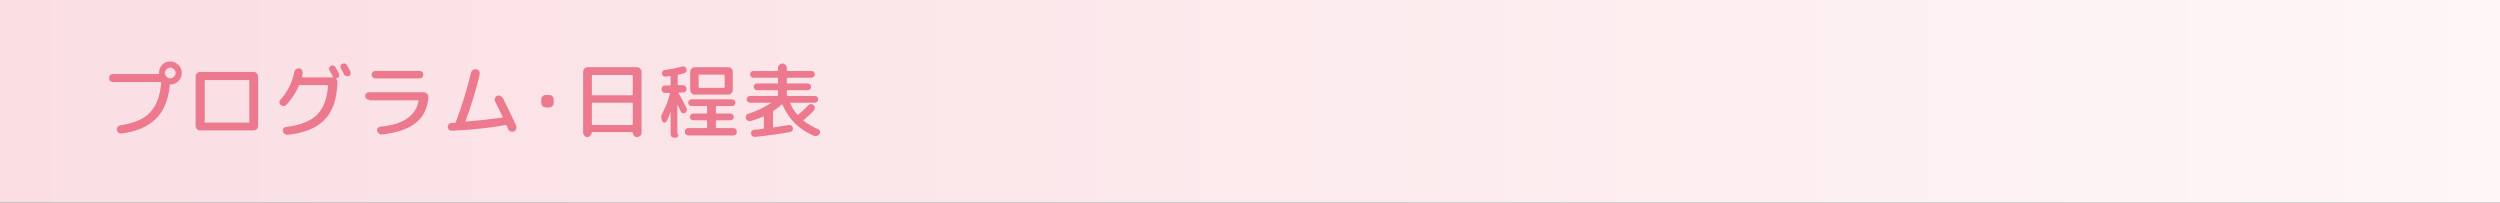
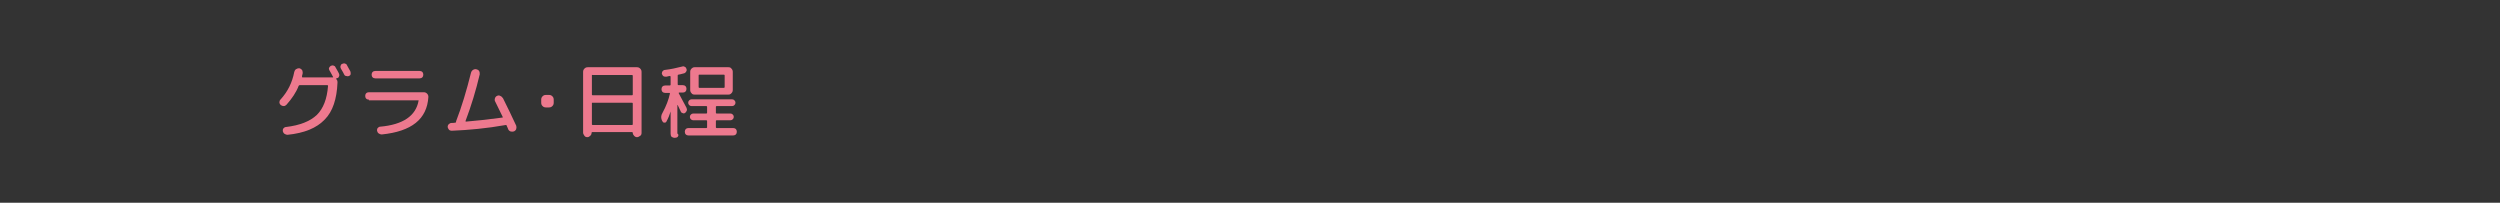
<svg xmlns="http://www.w3.org/2000/svg" version="1.1" id="レイヤー_1" x="0px" y="0px" viewBox="0 0 740 60" style="enable-background:new 0 0 740 60;" xml:space="preserve">
  <rect x="0" y="0" width="740" height="60" fill="#333333" stroke="none" />
  <style type="text/css">
	.st0{fill:url(#SVGID_1_);}
	.st1{fill:#ED798E;}
</style>
  <g>
    <linearGradient id="SVGID_1_" gradientUnits="userSpaceOnUse" x1="0" y1="30" x2="740" y2="30">
      <stop offset="0" style="stop-color:#FADEE3" />
      <stop offset="1" style="stop-color:#FEF6F7" />
    </linearGradient>
-     <rect class="st0" width="740" height="60" />
    <g>
      <g>
-         <path class="st1" d="M48,19.2c0.7-0.7,1.4-1,2.4-1c0.9,0,1.7,0.3,2.4,1c0.7,0.7,1,1.4,1,2.4s-0.3,1.7-1,2.4c-0.7,0.7-1.4,1-2.4,1     c-0.1,0-0.2,0.1-0.2,0.2c0,0.2,0,0.4,0,0.6c-0.5,4.1-1.9,7.3-4.2,9.5c-2.3,2.2-5.7,3.7-10,4.2c-0.3,0-0.6,0-0.9-0.2     s-0.4-0.5-0.5-0.8c-0.1-0.3,0-0.6,0.2-0.9c0.2-0.3,0.5-0.4,0.8-0.5c4-0.6,6.9-1.8,8.8-3.8s3-4.9,3.3-8.8c0-0.1-0.1-0.2-0.2-0.2     h-14c-0.3,0-0.6-0.1-0.9-0.3c-0.2-0.2-0.3-0.5-0.3-0.9s0.1-0.6,0.3-0.9c0.2-0.2,0.5-0.3,0.9-0.3h13.2h0.2c0.1,0,0.2-0.1,0.2-0.2     v-0.1C47,20.7,47.4,19.9,48,19.2z M49.3,22.7c0.3,0.3,0.7,0.5,1.1,0.5s0.8-0.2,1.1-0.5c0.3-0.3,0.5-0.7,0.5-1.1s-0.2-0.8-0.5-1.1     c-0.3-0.3-0.7-0.5-1.1-0.5s-0.8,0.2-1.1,0.5c-0.3,0.3-0.5,0.7-0.5,1.1S49,22.4,49.3,22.7z" />
-         <path class="st1" d="M59.3,38.6c-0.4,0-0.7-0.1-1-0.4c-0.3-0.3-0.4-0.6-0.4-1V22.7c0-0.4,0.1-0.7,0.4-1c0.3-0.3,0.6-0.4,1-0.4     h15.7c0.4,0,0.7,0.1,1,0.4c0.3,0.3,0.4,0.6,0.4,1v14.5c0,0.4-0.1,0.7-0.4,1c-0.3,0.3-0.6,0.4-1,0.4H60.6H59.3z M60.6,23.9v12.2     c0,0.1,0.1,0.2,0.2,0.2h12.8c0.1,0,0.2-0.1,0.2-0.2V23.9c0-0.1-0.1-0.2-0.2-0.2H60.8C60.7,23.7,60.6,23.8,60.6,23.9z" />
        <path class="st1" d="M84.8,31c-0.2,0.2-0.5,0.4-0.8,0.4c-0.3,0-0.6-0.1-0.9-0.3c-0.2-0.2-0.4-0.5-0.4-0.8s0.1-0.6,0.3-0.8     c2.2-2.4,3.5-5.1,4.1-8.2c0.1-0.3,0.2-0.6,0.5-0.8c0.3-0.2,0.6-0.3,0.9-0.3c0.3,0,0.6,0.2,0.8,0.4c0.2,0.2,0.3,0.5,0.3,0.9     c0,0.1,0,0.3-0.1,0.6s-0.1,0.4-0.1,0.6c0,0.1,0,0.2,0.1,0.2h9c0,0,0.1,0,0.1,0c0,0,0-0.1,0-0.1c0-0.1-0.1-0.1-0.1-0.2     c-0.5-1-0.9-1.6-1-1.8c-0.1-0.2-0.2-0.5-0.1-0.7s0.2-0.4,0.5-0.6c0.3-0.1,0.5-0.2,0.8-0.1s0.5,0.2,0.6,0.5c0.6,1,0.9,1.6,1,1.8     c0.1,0.2,0.2,0.5,0.1,0.8c-0.1,0.3-0.2,0.5-0.5,0.6c0,0-0.2,0-0.3,0.1c0,0-0.1,0-0.1,0.1c0,0,0,0.1,0,0.1c0.3,0.2,0.4,0.6,0.4,1     c-0.2,4.9-1.4,8.6-3.8,11c-2.4,2.5-6,4-11,4.5c-0.3,0-0.6-0.1-0.9-0.3s-0.4-0.5-0.5-0.8c0-0.3,0-0.6,0.2-0.8     c0.2-0.2,0.4-0.4,0.7-0.4c4.2-0.5,7.2-1.7,9.2-3.6c1.9-1.9,3-4.7,3.3-8.6c0-0.1-0.1-0.2-0.2-0.2h-8.2c-0.1,0-0.2,0.1-0.3,0.2     C87.7,27.3,86.4,29.2,84.8,31z M101.9,22.1c-0.2-0.4-0.5-1-1-1.8c-0.1-0.2-0.2-0.5-0.1-0.8c0.1-0.3,0.2-0.5,0.5-0.6     c0.3-0.1,0.5-0.2,0.8-0.1c0.3,0.1,0.5,0.2,0.6,0.5c0.4,0.8,0.8,1.4,1,1.8c0.1,0.3,0.1,0.5,0.1,0.8s-0.3,0.5-0.5,0.6     c-0.3,0.1-0.5,0.1-0.8,0C102.2,22.5,102,22.3,101.9,22.1z" />
        <path class="st1" d="M109.2,29.5c-0.3,0-0.6-0.1-0.8-0.3c-0.2-0.2-0.3-0.5-0.3-0.8c0-0.3,0.1-0.6,0.3-0.8     c0.2-0.2,0.5-0.3,0.8-0.3h16.2c0.4,0,0.7,0.1,1,0.4c0.3,0.3,0.4,0.6,0.4,1c-0.4,6.6-5,10.2-13.8,11.1c-0.3,0-0.6-0.1-0.9-0.3     s-0.4-0.5-0.5-0.8c0-0.3,0-0.6,0.2-0.8s0.4-0.4,0.7-0.4c6.8-0.6,10.6-3.2,11.4-7.7c0,0,0-0.1,0-0.1s-0.1,0-0.1,0H109.2z      M111.1,21h13.1c0.3,0,0.6,0.1,0.8,0.3c0.2,0.2,0.3,0.5,0.3,0.8c0,0.3-0.1,0.6-0.3,0.8c-0.2,0.2-0.5,0.3-0.8,0.3h-13.1     c-0.3,0-0.6-0.1-0.8-0.3c-0.2-0.2-0.3-0.5-0.3-0.8c0-0.3,0.1-0.6,0.3-0.8C110.5,21.1,110.8,21,111.1,21z" />
        <path class="st1" d="M133.7,38.7c-0.3,0-0.6-0.1-0.8-0.3c-0.2-0.2-0.3-0.5-0.4-0.8c0-0.3,0.1-0.6,0.3-0.8     c0.2-0.2,0.5-0.4,0.8-0.4c0.3,0,0.7,0,1.2-0.1c0.1,0,0.2-0.1,0.2-0.2c0,0,0-0.1,0-0.1c0,0,0-0.1,0-0.1c1.7-4.4,3.1-9.1,4.4-14.3     c0.1-0.4,0.3-0.7,0.6-0.9c0.3-0.2,0.7-0.3,1-0.2c0.4,0.1,0.6,0.2,0.8,0.5c0.2,0.3,0.2,0.6,0.2,1c-1.1,4.7-2.5,9.3-4.2,13.8     c0,0.1,0,0.2,0.1,0.2c3.6-0.3,7.2-0.7,10.8-1.2c0.1,0,0.2-0.1,0.1-0.2c-0.5-1-1.2-2.5-2.2-4.5c-0.2-0.3-0.2-0.6-0.1-1     c0.1-0.3,0.3-0.6,0.6-0.7c0.3-0.2,0.7-0.2,1,0c0.3,0.1,0.6,0.4,0.8,0.7c1.3,2.6,2.6,5.3,3.9,8.1c0.1,0.3,0.1,0.6,0,1     c-0.1,0.3-0.4,0.6-0.7,0.7c-0.3,0.1-0.7,0.1-1,0c-0.3-0.1-0.6-0.4-0.7-0.7c0-0.1-0.1-0.2-0.2-0.5c-0.1-0.2-0.2-0.4-0.2-0.5     c0-0.1-0.1-0.2-0.3-0.2C144.1,38,138.7,38.5,133.7,38.7z" />
        <path class="st1" d="M161.6,31.8c-0.4,0-0.7-0.1-1-0.4c-0.3-0.3-0.4-0.6-0.4-1v-0.9c0-0.4,0.1-0.7,0.4-1c0.3-0.3,0.6-0.4,1-0.4     h0.9c0.4,0,0.7,0.1,1,0.4c0.3,0.3,0.4,0.6,0.4,1v0.9c0,0.4-0.1,0.7-0.4,1c-0.3,0.3-0.6,0.4-1,0.4H161.6z" />
        <path class="st1" d="M173.9,40.6c-0.4,0-0.7-0.1-0.9-0.4s-0.4-0.6-0.4-0.9v-18c0-0.4,0.1-0.7,0.4-1c0.3-0.3,0.6-0.4,1-0.4h14.5     c0.4,0,0.7,0.1,1,0.4c0.3,0.3,0.4,0.6,0.4,1v18c0,0.4-0.1,0.7-0.4,0.9s-0.6,0.4-0.9,0.4h0c-0.4,0-0.6-0.1-0.9-0.4     c-0.2-0.2-0.4-0.5-0.4-0.9c0-0.1-0.1-0.2-0.2-0.2h-11.8c-0.1,0-0.2,0.1-0.2,0.2c0,0.4-0.1,0.6-0.4,0.9     C174.5,40.4,174.2,40.6,173.9,40.6L173.9,40.6z M175.2,22.3V28c0,0.1,0.1,0.2,0.2,0.2h11.7c0.1,0,0.2-0.1,0.2-0.2v-5.6     c0-0.1-0.1-0.2-0.2-0.2h-11.7C175.2,22.1,175.2,22.2,175.2,22.3z M175.2,30.6v6.2c0,0.1,0.1,0.2,0.2,0.2h11.7     c0.1,0,0.2-0.1,0.2-0.2v-6.2c0-0.1-0.1-0.2-0.2-0.2h-11.7C175.2,30.4,175.2,30.4,175.2,30.6z" />
        <path class="st1" d="M200.6,40.5c-0.2,0.2-0.5,0.3-0.9,0.3c-0.3,0-0.6-0.1-0.9-0.3c-0.2-0.2-0.3-0.5-0.3-0.9V33c0,0,0,0,0,0     c0,0,0,0,0,0c-0.3,1-0.7,2-1.2,2.9c-0.1,0.3-0.3,0.4-0.6,0.4s-0.5-0.1-0.6-0.4l-0.1-0.1c-0.4-0.8-0.4-1.6,0.1-2.4     c1.1-2,1.8-3.9,2.2-5.7c0-0.1,0-0.2-0.2-0.2h-1.2c-0.3,0-0.6-0.1-0.8-0.3c-0.2-0.2-0.3-0.5-0.3-0.8c0-0.3,0.1-0.6,0.3-0.8     c0.2-0.2,0.5-0.3,0.8-0.3h1.4c0.1,0,0.2-0.1,0.2-0.2v-2.4c0-0.1-0.1-0.2-0.2-0.2c-0.1,0-0.3,0-0.6,0.1s-0.4,0.1-0.6,0.1     c-0.3,0-0.5,0-0.8-0.2c-0.2-0.2-0.3-0.4-0.4-0.7c0-0.3,0.1-0.5,0.2-0.7c0.2-0.2,0.4-0.4,0.7-0.4c1.8-0.2,3.5-0.6,5.1-1     c0.3-0.1,0.6-0.1,0.8,0.1c0.3,0.1,0.4,0.3,0.5,0.6c0.1,0.3,0.1,0.5-0.1,0.8c-0.1,0.2-0.3,0.4-0.6,0.5c-0.9,0.2-1.4,0.4-1.7,0.4     c-0.1,0-0.2,0.1-0.2,0.2V25c0,0.1,0.1,0.2,0.2,0.2h1.3c0.3,0,0.6,0.1,0.8,0.3s0.3,0.5,0.3,0.8c0,0.3-0.1,0.6-0.3,0.8     s-0.5,0.3-0.8,0.3h-1.1c0,0-0.1,0-0.1,0.1c0,0,0,0.1,0,0.1c1.1,2.1,1.9,3.6,2.3,4.3c0.1,0.3,0.2,0.6,0.1,0.8s-0.2,0.5-0.5,0.7     c-0.2,0.2-0.5,0.2-0.7,0.1c-0.3-0.1-0.5-0.2-0.6-0.5c-0.4-0.8-0.7-1.5-0.9-1.9c0,0,0,0-0.1,0c0,0,0,0,0,0v8.4     C201,39.9,200.8,40.2,200.6,40.5z M217,37.9c0.3,0,0.6,0.1,0.8,0.3s0.3,0.5,0.3,0.8c0,0.3-0.1,0.6-0.3,0.8s-0.5,0.3-0.8,0.3     h-13.2c-0.3,0-0.6-0.1-0.8-0.3s-0.3-0.5-0.3-0.8c0-0.3,0.1-0.6,0.3-0.8s0.5-0.3,0.8-0.3h5.3c0.1,0,0.2-0.1,0.2-0.2v-1.9     c0-0.1-0.1-0.2-0.2-0.2h-3.9c-0.3,0-0.5-0.1-0.7-0.3c-0.2-0.2-0.3-0.4-0.3-0.7c0-0.3,0.1-0.5,0.3-0.7s0.4-0.3,0.7-0.3h3.9     c0.1,0,0.2-0.1,0.2-0.2v-1.8c0-0.1-0.1-0.2-0.2-0.2h-4.4c-0.3,0-0.5-0.1-0.7-0.3c-0.2-0.2-0.3-0.4-0.3-0.7c0-0.3,0.1-0.5,0.3-0.7     c0.2-0.2,0.4-0.3,0.7-0.3h12c0.3,0,0.5,0.1,0.7,0.3c0.2,0.2,0.3,0.4,0.3,0.7c0,0.3-0.1,0.5-0.3,0.7c-0.2,0.2-0.4,0.3-0.7,0.3     h-4.6c-0.1,0-0.2,0.1-0.2,0.2v1.8c0,0.1,0.1,0.2,0.2,0.2h4.1c0.3,0,0.5,0.1,0.7,0.3c0.2,0.2,0.3,0.4,0.3,0.7     c0,0.3-0.1,0.5-0.3,0.7c-0.2,0.2-0.4,0.3-0.7,0.3h-4.1c-0.1,0-0.2,0.1-0.2,0.2v1.9c0,0.1,0.1,0.2,0.2,0.2H217z M206.8,28h-1.2     c-0.4,0-0.7-0.1-0.9-0.4c-0.3-0.3-0.4-0.6-0.4-1v-5.3c0-0.4,0.1-0.7,0.4-1c0.3-0.3,0.6-0.4,0.9-0.4h10c0.4,0,0.7,0.1,0.9,0.4     c0.3,0.3,0.4,0.6,0.4,1v5.3c0,0.4-0.1,0.7-0.4,1S216,28,215.6,28H206.8z M206.8,22.3v3.5c0,0.1,0.1,0.2,0.2,0.2h7.3     c0.1,0,0.2-0.1,0.2-0.2v-3.5c0-0.1-0.1-0.2-0.2-0.2H207C206.8,22.1,206.8,22.2,206.8,22.3z" />
-         <path class="st1" d="M222.3,35.8c-0.3,0.1-0.6,0.1-0.9-0.1c-0.3-0.1-0.5-0.3-0.6-0.6c-0.1-0.3-0.1-0.5,0-0.8     c0.1-0.3,0.3-0.5,0.6-0.6c2.8-0.9,5-2,6.8-3.2c0,0,0,0,0-0.1c0,0,0,0-0.1,0h-6.1c-0.3,0-0.5-0.1-0.7-0.3s-0.3-0.4-0.3-0.7     c0-0.3,0.1-0.5,0.3-0.7s0.4-0.3,0.7-0.3h8.1c0.1,0,0.2-0.1,0.2-0.2v-1.3c0-0.1-0.1-0.2-0.2-0.2h-6c-0.3,0-0.5-0.1-0.7-0.3     c-0.2-0.2-0.3-0.4-0.3-0.7c0-0.3,0.1-0.5,0.3-0.7c0.2-0.2,0.4-0.3,0.7-0.3h6c0.1,0,0.2-0.1,0.2-0.2v-1.3c0-0.1-0.1-0.2-0.2-0.2     h-7.1c-0.3,0-0.5-0.1-0.7-0.3s-0.3-0.5-0.3-0.7s0.1-0.5,0.3-0.7c0.2-0.2,0.5-0.3,0.7-0.3h7.1c0.1,0,0.2-0.1,0.2-0.2v-0.7     c0-0.4,0.1-0.7,0.4-0.9c0.3-0.3,0.6-0.4,0.9-0.4c0.4,0,0.7,0.1,0.9,0.4c0.3,0.3,0.4,0.6,0.4,0.9v0.7c0,0.1,0.1,0.2,0.2,0.2h7.1     c0.3,0,0.5,0.1,0.7,0.3c0.2,0.2,0.3,0.5,0.3,0.7s-0.1,0.5-0.3,0.7s-0.5,0.3-0.7,0.3h-7.1c-0.1,0-0.2,0.1-0.2,0.2v1.3     c0,0.1,0.1,0.2,0.2,0.2h6c0.3,0,0.5,0.1,0.7,0.3c0.2,0.2,0.3,0.4,0.3,0.7c0,0.3-0.1,0.5-0.3,0.7c-0.2,0.2-0.4,0.3-0.7,0.3h-6     c-0.1,0-0.2,0.1-0.2,0.2v1.3c0,0.1,0.1,0.2,0.2,0.2h8.1c0.3,0,0.5,0.1,0.7,0.3s0.3,0.4,0.3,0.7c0,0.3-0.1,0.5-0.3,0.7     s-0.4,0.3-0.7,0.3H234c-0.1,0-0.2,0.1-0.1,0.2c0.6,1.3,1.3,2.4,2.1,3.3c0.1,0.1,0.2,0.1,0.3,0c1-0.8,2-1.7,2.9-2.7     c0.2-0.2,0.5-0.4,0.8-0.4s0.6,0.1,0.8,0.3c0.2,0.2,0.4,0.5,0.4,0.8c0,0.3-0.1,0.6-0.3,0.8c-0.9,1-2,2-3,2.8     c-0.1,0.1-0.1,0.2,0,0.3c1.2,0.9,2.6,1.7,4.2,2.4c0.3,0.1,0.5,0.3,0.6,0.6c0.1,0.3,0.1,0.6-0.1,0.8c-0.2,0.3-0.4,0.5-0.7,0.6     s-0.6,0.1-1,0c-2.1-0.9-4-2.1-5.6-3.7c-1.6-1.6-2.8-3.4-3.7-5.5c0,0,0-0.1-0.1-0.1s-0.1,0-0.1,0c-0.7,0.7-1.5,1.3-2.4,1.9     c-0.1,0.1-0.2,0.2-0.2,0.3v4.4c0,0.2,0.1,0.2,0.2,0.2c0.9-0.1,2.4-0.4,4.5-0.7c0.3,0,0.6,0,0.8,0.2c0.2,0.2,0.4,0.4,0.4,0.7     c0,0.3,0,0.6-0.2,0.8c-0.2,0.2-0.4,0.4-0.7,0.4c-3.4,0.6-6.9,1.1-10.3,1.4c-0.3,0-0.6,0-0.8-0.2c-0.2-0.2-0.4-0.4-0.4-0.7     c0-0.3,0-0.6,0.2-0.8s0.4-0.4,0.7-0.4c0.6,0,1.5-0.1,2.7-0.3c0.1,0,0.2-0.1,0.2-0.2v-3.3c0-0.1-0.1-0.2-0.2-0.1     C224.9,34.9,223.7,35.4,222.3,35.8z" />
      </g>
    </g>
  </g>
  <g>
</g>
  <g>
</g>
  <g>
</g>
  <g>
</g>
  <g>
</g>
  <g>
</g>
  <g>
</g>
  <g>
</g>
  <g>
</g>
  <g>
</g>
  <g>
</g>
  <g>
</g>
  <g>
</g>
  <g>
</g>
  <g>
</g>
</svg>